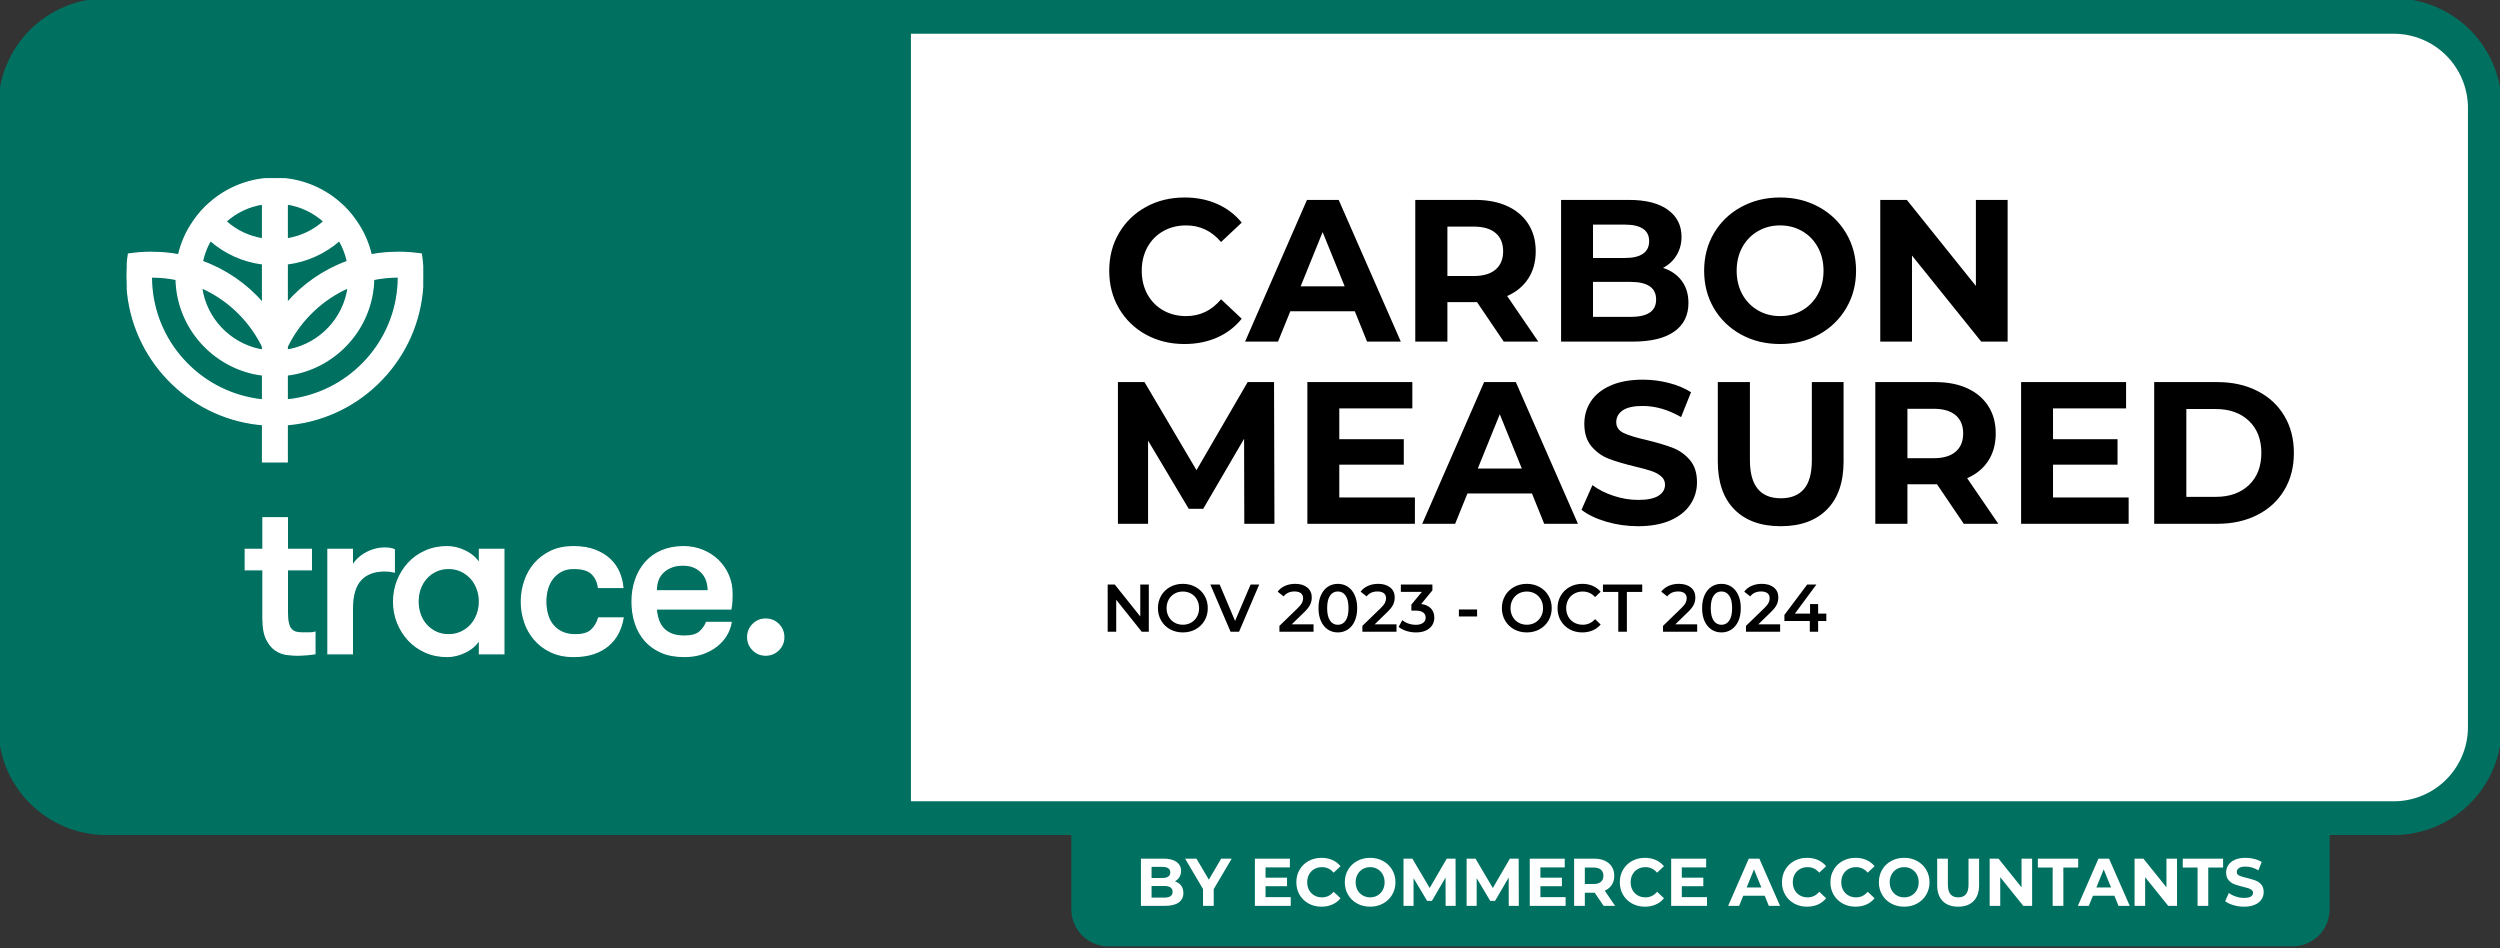
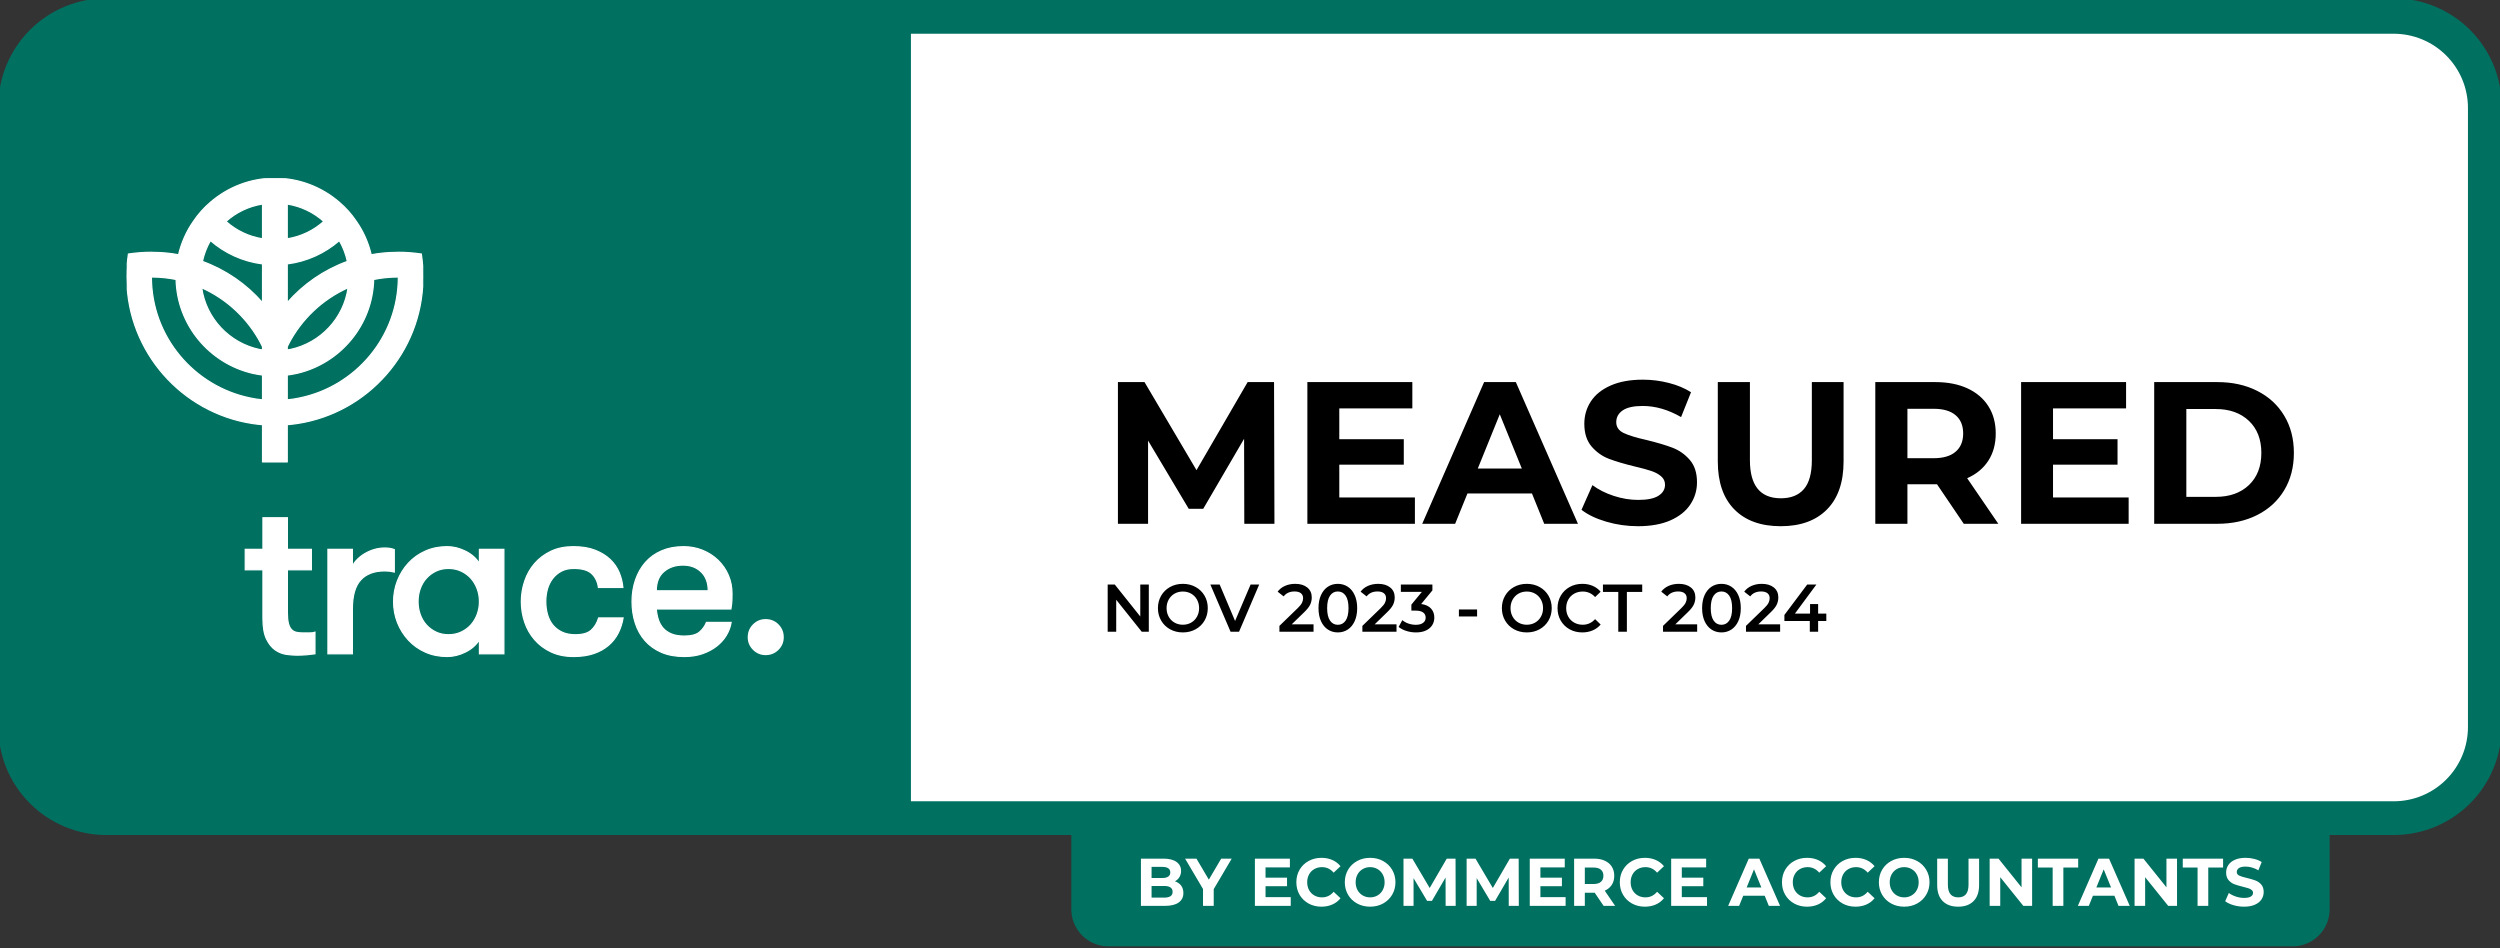
<svg xmlns="http://www.w3.org/2000/svg" width="1482" height="562">
  <rect width="100%" height="100%" fill="#333333" stroke="none" />
  <rect fill="white" fill-opacity="0" width="1482" height="562" />
  <rect fill="white" fill-opacity="0" width="1482" height="562" />
  <path fill="#007061" d="M-1 431L-1 63Q-1 61.429 -0.923 59.86Q-0.846 58.291 -0.692 56.727Q-0.538 55.163 -0.307 53.609Q-0.077 52.055 0.23 50.514Q0.536 48.973 0.918 47.449Q1.3 45.925 1.756 44.422Q2.212 42.918 2.741 41.439Q3.27 39.96 3.872 38.508Q4.473 37.057 5.145 35.636Q5.816 34.216 6.557 32.831Q7.298 31.445 8.105 30.097Q8.913 28.75 9.786 27.444Q10.659 26.137 11.595 24.875Q12.531 23.613 13.527 22.399Q14.524 21.184 15.579 20.02Q16.634 18.856 17.745 17.745Q18.856 16.634 20.02 15.579Q21.184 14.524 22.399 13.527Q23.613 12.531 24.875 11.595Q26.137 10.659 27.444 9.786Q28.75 8.913 30.097 8.105Q31.445 7.298 32.831 6.557Q34.216 5.816 35.636 5.145Q37.057 4.473 38.508 3.872Q39.96 3.27 41.439 2.741Q42.918 2.212 44.422 1.756Q45.925 1.3 47.449 0.918Q48.973 0.536 50.514 0.23Q52.055 -0.077 53.609 -0.307Q55.163 -0.538 56.727 -0.692Q58.291 -0.846 59.86 -0.923Q61.429 -1 63 -1L1419 -1Q1420.57 -1 1422.14 -0.923Q1423.71 -0.846 1425.27 -0.692Q1426.84 -0.538 1428.39 -0.307Q1429.94 -0.077 1431.49 0.23Q1433.03 0.536 1434.55 0.918Q1436.07 1.3 1437.58 1.756Q1439.08 2.212 1440.56 2.741Q1442.04 3.27 1443.49 3.872Q1444.94 4.473 1446.36 5.145Q1447.78 5.816 1449.17 6.557Q1450.55 7.298 1451.9 8.105Q1453.25 8.913 1454.56 9.786Q1455.86 10.659 1457.12 11.595Q1458.39 12.531 1459.6 13.527Q1460.82 14.524 1461.98 15.579Q1463.14 16.634 1464.25 17.745Q1465.37 18.856 1466.42 20.02Q1467.48 21.184 1468.47 22.399Q1469.47 23.613 1470.41 24.875Q1471.34 26.137 1472.21 27.444Q1473.09 28.75 1473.89 30.097Q1474.7 31.445 1475.44 32.831Q1476.18 34.216 1476.85 35.636Q1477.53 37.057 1478.13 38.508Q1478.73 39.96 1479.26 41.439Q1479.79 42.918 1480.24 44.422Q1480.7 45.925 1481.08 47.449Q1481.46 48.973 1481.77 50.514Q1482.08 52.055 1482.31 53.609Q1482.54 55.163 1482.69 56.727Q1482.85 58.291 1482.92 59.86Q1483 61.429 1483 63L1483 431Q1483 432.571 1482.92 434.14Q1482.85 435.71 1482.69 437.273Q1482.54 438.837 1482.31 440.391Q1482.08 441.945 1481.77 443.486Q1481.46 445.027 1481.08 446.551Q1480.7 448.075 1480.24 449.578Q1479.79 451.082 1479.26 452.561Q1478.73 454.04 1478.13 455.492Q1477.53 456.943 1476.86 458.363Q1476.18 459.784 1475.44 461.169Q1474.7 462.555 1473.89 463.903Q1473.09 465.25 1472.21 466.556Q1471.34 467.863 1470.41 469.125Q1469.47 470.387 1468.47 471.601Q1467.48 472.816 1466.42 473.98Q1465.37 475.144 1464.25 476.255Q1463.14 477.366 1461.98 478.421Q1460.82 479.476 1459.6 480.473Q1458.39 481.469 1457.12 482.405Q1455.86 483.341 1454.56 484.214Q1453.25 485.087 1451.9 485.895Q1450.55 486.702 1449.17 487.443Q1447.78 488.183 1446.36 488.855Q1444.94 489.527 1443.49 490.128Q1442.04 490.729 1440.56 491.259Q1439.08 491.788 1437.58 492.244Q1436.07 492.7 1434.55 493.082Q1433.03 493.464 1431.49 493.77Q1429.94 494.077 1428.39 494.307Q1426.84 494.538 1425.27 494.692Q1423.71 494.846 1422.14 494.923Q1420.57 495 1419 495L63 495Q61.429 495 59.86 494.923Q58.291 494.846 56.727 494.692Q55.163 494.538 53.609 494.307Q52.055 494.077 50.514 493.77Q48.973 493.464 47.449 493.082Q45.925 492.7 44.422 492.244Q42.918 491.788 41.439 491.259Q39.96 490.729 38.508 490.128Q37.057 489.527 35.636 488.855Q34.216 488.184 32.831 487.443Q31.445 486.702 30.097 485.895Q28.75 485.087 27.444 484.214Q26.137 483.341 24.875 482.405Q23.613 481.469 22.399 480.473Q21.184 479.476 20.02 478.421Q18.856 477.366 17.745 476.255Q16.634 475.144 15.579 473.98Q14.524 472.816 13.527 471.601Q12.531 470.387 11.595 469.125Q10.659 467.863 9.786 466.556Q8.913 465.25 8.105 463.903Q7.298 462.555 6.557 461.169Q5.816 459.784 5.145 458.363Q4.473 456.943 3.872 455.492Q3.27 454.04 2.741 452.561Q2.212 451.082 1.756 449.578Q1.3 448.075 0.918 446.551Q0.536 445.027 0.23 443.486Q-0.077 441.945 -0.307 440.391Q-0.538 438.837 -0.692 437.273Q-0.846 435.71 -0.923 434.14Q-1 432.571 -1 431Z" />
  <path fill="none" stroke="#007061" stroke-width="4" stroke-miterlimit="4" d="M3 427L3 67Q3 65.429 3.077 63.86Q3.154 62.291 3.308 60.727Q3.462 59.163 3.693 57.609Q3.923 56.055 4.23 54.514Q4.536 52.973 4.918 51.449Q5.3 49.925 5.756 48.422Q6.212 46.918 6.741 45.439Q7.27 43.96 7.872 42.508Q8.473 41.057 9.145 39.636Q9.816 38.216 10.557 36.831Q11.298 35.445 12.105 34.097Q12.913 32.75 13.786 31.444Q14.659 30.137 15.595 28.875Q16.531 27.613 17.527 26.399Q18.524 25.184 19.579 24.02Q20.634 22.856 21.745 21.745Q22.856 20.634 24.02 19.579Q25.184 18.524 26.399 17.527Q27.613 16.531 28.875 15.595Q30.137 14.659 31.444 13.786Q32.75 12.913 34.097 12.105Q35.445 11.298 36.831 10.557Q38.216 9.816 39.636 9.145Q41.057 8.473 42.508 7.872Q43.96 7.27 45.439 6.741Q46.918 6.212 48.422 5.756Q49.925 5.3 51.449 4.918Q52.973 4.536 54.514 4.23Q56.055 3.923 57.609 3.693Q59.163 3.462 60.727 3.308Q62.291 3.154 63.86 3.077Q65.429 3 67 3L1415 3Q1416.57 3 1418.14 3.077Q1419.71 3.154 1421.27 3.308Q1422.84 3.462 1424.39 3.693Q1425.94 3.923 1427.49 4.23Q1429.03 4.536 1430.55 4.918Q1432.07 5.3 1433.58 5.756Q1435.08 6.212 1436.56 6.741Q1438.04 7.27 1439.49 7.872Q1440.94 8.473 1442.36 9.145Q1443.78 9.816 1445.17 10.557Q1446.55 11.298 1447.9 12.105Q1449.25 12.913 1450.56 13.786Q1451.86 14.659 1453.12 15.595Q1454.39 16.531 1455.6 17.527Q1456.82 18.524 1457.98 19.579Q1459.14 20.634 1460.25 21.745Q1461.37 22.856 1462.42 24.02Q1463.48 25.184 1464.47 26.399Q1465.47 27.613 1466.41 28.875Q1467.34 30.137 1468.21 31.444Q1469.09 32.75 1469.89 34.097Q1470.7 35.445 1471.44 36.831Q1472.18 38.216 1472.86 39.636Q1473.53 41.057 1474.13 42.508Q1474.73 43.96 1475.26 45.439Q1475.79 46.918 1476.24 48.422Q1476.7 49.925 1477.08 51.449Q1477.46 52.973 1477.77 54.514Q1478.08 56.055 1478.31 57.609Q1478.54 59.163 1478.69 60.727Q1478.85 62.291 1478.92 63.86Q1479 65.429 1479 67L1479 427Q1479 428.571 1478.92 430.14Q1478.85 431.71 1478.69 433.273Q1478.54 434.837 1478.31 436.391Q1478.08 437.945 1477.77 439.486Q1477.46 441.027 1477.08 442.551Q1476.7 444.075 1476.24 445.578Q1475.79 447.082 1475.26 448.561Q1474.73 450.04 1474.13 451.492Q1473.53 452.943 1472.86 454.363Q1472.18 455.784 1471.44 457.169Q1470.7 458.555 1469.89 459.903Q1469.09 461.25 1468.21 462.556Q1467.34 463.863 1466.41 465.125Q1465.47 466.387 1464.47 467.601Q1463.48 468.816 1462.42 469.98Q1461.37 471.144 1460.25 472.255Q1459.14 473.366 1457.98 474.421Q1456.82 475.476 1455.6 476.473Q1454.39 477.469 1453.12 478.405Q1451.86 479.341 1450.56 480.214Q1449.25 481.087 1447.9 481.895Q1446.55 482.702 1445.17 483.443Q1443.78 484.184 1442.36 484.855Q1440.94 485.527 1439.49 486.128Q1438.04 486.729 1436.56 487.259Q1435.08 487.788 1433.58 488.244Q1432.07 488.7 1430.55 489.082Q1429.03 489.464 1427.49 489.77Q1425.94 490.077 1424.39 490.307Q1422.84 490.538 1421.27 490.692Q1419.71 490.846 1418.14 490.923Q1416.57 491 1415 491L67 491Q65.429 491 63.86 490.923Q62.291 490.846 60.727 490.692Q59.163 490.538 57.609 490.307Q56.055 490.077 54.514 489.77Q52.973 489.464 51.449 489.082Q49.925 488.7 48.422 488.244Q46.918 487.788 45.439 487.259Q43.96 486.729 42.508 486.128Q41.057 485.527 39.636 484.855Q38.216 484.184 36.831 483.443Q35.445 482.702 34.097 481.895Q32.75 481.087 31.444 480.214Q30.137 479.341 28.875 478.405Q27.613 477.469 26.399 476.473Q25.184 475.476 24.02 474.421Q22.856 473.366 21.745 472.255Q20.634 471.144 19.579 469.98Q18.524 468.816 17.527 467.601Q16.531 466.387 15.595 465.125Q14.659 463.863 13.786 462.556Q12.913 461.25 12.105 459.903Q11.298 458.555 10.557 457.169Q9.816 455.784 9.145 454.363Q8.473 452.943 7.872 451.492Q7.27 450.04 6.741 448.561Q6.212 447.082 5.756 445.578Q5.3 444.075 4.918 442.551Q4.536 441.027 4.23 439.486Q3.923 437.945 3.693 436.391Q3.462 434.837 3.308 433.273Q3.154 431.71 3.077 430.14Q3 428.571 3 427Z" />
  <clipPath id="cl_3">
    <rect x="75.11" y="105.639" width="175.799" height="168.474" />
  </clipPath>
  <g clip-path="url(#cl_3)">
    <path fill="white" transform="matrix(0.732 0 0 0.732 75.11 105.639)" d="M238.6 61.4C232.5 60.5 226.3 60 220 60C219.3 60 218.7 60 218 60.1C211.2 60.1 204.5 60.8 198 62C195.7 52.2 191.6 43 186 35C182.1 29.2 177.5 24 172.2 19.5C158.2 7.4 139.9 0 120 0C100.1 0 81.8 7.4 67.8 19.5C62.5 24 57.9 29.2 54 35C48.4 43 44.3 52.2 42 62C35.5 60.8 28.8 60.1 22 60.1C21.3 60 20.7 60 20 60C13.7 60 7.5 60.5 1.4 61.4C0.5 67.5 0 73.7 0 80C0 80.7 0 81.3 0.1 82C1 140.9 44.7 189.8 101.5 198.6C104.3 199 107.2 199.4 110 199.6L110 230L130 230L130 199.6C132.8 199.4 135.7 199 138.5 198.6C195.3 189.8 239 140.9 239.9 82C240 81.3 240 80.7 240 80C240 73.7 239.5 67.5 238.6 61.4ZM110 20.9L110 49.1C98.7 47.3 88.5 42.3 80.4 35C88.5 27.7 98.7 22.7 110 20.9ZM67.8 50.5C79.4 60.6 94 67.4 110 69.4L110 100.8C97 85.9 80.3 74.3 61.3 67.4C62.6 61.4 64.8 55.7 67.8 50.5ZM110 179.5C106.6 179.2 103.3 178.7 100.1 178C54.5 168.7 20 128.3 20 80C26.9 80 33.6 80.7 40 82C40.9 119 67.1 149.9 102 158C104.6 158.6 107.3 159 110 159.4L110 179.5ZM107.4 138.7C83.1 133.5 64.2 113.5 60.7 88.7C81.5 98 98.6 114.2 109 134.4C109.4 135.1 109.7 135.8 110 136.5L110 139.1C109.1 139 108.2 138.9 107.4 138.7L107.4 138.7ZM130 20.9C141.3 22.7 151.5 27.7 159.6 35C151.5 42.3 141.3 47.3 130 49.1L130 20.9L130 20.9ZM130 69.4C146 67.4 160.6 60.6 172.2 50.5C175.2 55.7 177.4 61.4 178.7 67.4C159.7 74.3 143 85.9 130 100.8L130 69.4ZM130 136.5C130.3 135.8 130.6 135.1 131 134.4C141.4 114.2 158.5 98 179.3 88.7C175.8 113.5 156.9 133.5 132.6 138.7C131.8 138.9 130.9 139 130 139.1L130 136.5L130 136.5ZM139.9 178C136.7 178.7 133.4 179.2 130 179.5L130 159.4C132.7 159 135.4 158.6 138 158C172.9 149.9 199.1 119 200 82C206.4 80.7 213.1 80 220 80C220 128.3 185.5 168.7 139.9 178Z" />
    <path fill="none" stroke="white" stroke-width="1" stroke-miterlimit="4" transform="matrix(0.732 0 0 0.732 75.11 105.639)" d="M238.6 61.4C232.5 60.5 226.3 60 220 60C219.3 60 218.7 60 218 60.1C211.2 60.1 204.5 60.8 198 62C195.7 52.2 191.6 43 186 35C182.1 29.2 177.5 24 172.2 19.5C158.2 7.4 139.9 0 120 0C100.1 0 81.8 7.4 67.8 19.5C62.5 24 57.9 29.2 54 35C48.4 43 44.3 52.2 42 62C35.5 60.8 28.8 60.1 22 60.1C21.3 60 20.7 60 20 60C13.7 60 7.5 60.5 1.4 61.4C0.5 67.5 0 73.7 0 80C0 80.7 0 81.3 0.1 82C1 140.9 44.7 189.8 101.5 198.6C104.3 199 107.2 199.4 110 199.6L110 230L130 230L130 199.6C132.8 199.4 135.7 199 138.5 198.6C195.3 189.8 239 140.9 239.9 82C240 81.3 240 80.7 240 80C240 73.7 239.5 67.5 238.6 61.4ZM110 20.9L110 49.1C98.7 47.3 88.5 42.3 80.4 35C88.5 27.7 98.7 22.7 110 20.9ZM67.8 50.5C79.4 60.6 94 67.4 110 69.4L110 100.8C97 85.9 80.3 74.3 61.3 67.4C62.6 61.4 64.8 55.7 67.8 50.5ZM110 179.5C106.6 179.2 103.3 178.7 100.1 178C54.5 168.7 20 128.3 20 80C26.9 80 33.6 80.7 40 82C40.9 119 67.1 149.9 102 158C104.6 158.6 107.3 159 110 159.4L110 179.5ZM107.4 138.7C83.1 133.5 64.2 113.5 60.7 88.7C81.5 98 98.6 114.2 109 134.4C109.4 135.1 109.7 135.8 110 136.5L110 139.1C109.1 139 108.2 138.9 107.4 138.7L107.4 138.7ZM130 20.9C141.3 22.7 151.5 27.7 159.6 35C151.5 42.3 141.3 47.3 130 49.1L130 20.9L130 20.9ZM130 69.4C146 67.4 160.6 60.6 172.2 50.5C175.2 55.7 177.4 61.4 178.7 67.4C159.7 74.3 143 85.9 130 100.8L130 69.4ZM130 136.5C130.3 135.8 130.6 135.1 131 134.4C141.4 114.2 158.5 98 179.3 88.7C175.8 113.5 156.9 133.5 132.6 138.7C131.8 138.9 130.9 139 130 139.1L130 136.5L130 136.5ZM139.9 178C136.7 178.7 133.4 179.2 130 179.5L130 159.4C132.7 159 135.4 158.6 138 158C172.9 149.9 199.1 119 200 82C206.4 80.7 213.1 80 220 80C220 128.3 185.5 168.7 139.9 178Z" />
  </g>
  <path fill="white" transform="matrix(0.732 0 0 0.732 75.11 105.639)" d="M152.445 385.157C150.871 385.397 148.753 385.639 146.093 385.882C143.43 386.123 140.648 386.245 137.744 386.245C135.322 386.245 132.54 386.033 129.396 385.61C126.248 385.185 123.253 384.008 120.412 382.071C117.567 380.137 115.177 377.172 113.243 373.179C111.306 369.187 110.339 363.623 110.339 356.483L110.339 317.103L96.001 317.103L96.001 300.588L110.339 300.588L110.339 275L130.122 275L130.122 300.588L149.541 300.588L149.541 317.103L130.122 317.103L130.122 351.824C130.122 355.443 130.394 358.335 130.938 360.504C131.483 362.676 132.299 364.332 133.388 365.478C134.477 366.623 135.776 367.375 137.291 367.737C138.802 368.1 140.526 368.279 142.463 368.279L147.908 368.279C149.964 368.279 151.475 368.098 152.445 367.735L152.445 385.157L152.445 385.157Z" fill-rule="evenodd" />
  <path fill="none" stroke="white" stroke-width="1" stroke-miterlimit="4" transform="matrix(0.732 0 0 0.732 75.11 105.639)" d="M152.445 385.157C150.871 385.397 148.753 385.639 146.093 385.882C143.43 386.123 140.648 386.245 137.744 386.245C135.322 386.245 132.54 386.033 129.396 385.61C126.248 385.185 123.253 384.008 120.412 382.071C117.567 380.137 115.177 377.172 113.243 373.179C111.306 369.187 110.339 363.623 110.339 356.483L110.339 317.103L96.001 317.103L96.001 300.588L110.339 300.588L110.339 275L130.122 275L130.122 300.588L149.541 300.588L149.541 317.103L130.122 317.103L130.122 351.824C130.122 355.443 130.394 358.335 130.938 360.504C131.483 362.676 132.299 364.332 133.388 365.478C134.477 366.623 135.776 367.375 137.291 367.737C138.802 368.1 140.526 368.279 142.463 368.279L147.908 368.279C149.964 368.279 151.475 368.098 152.445 367.735L152.445 385.157L152.445 385.157Z" fill-rule="evenodd" />
  <path fill="white" transform="matrix(0.732 0 0 0.732 75.11 105.639)" d="M216.693 318.917C215.119 318.554 213.818 318.313 212.791 318.192C211.762 318.072 210.46 318.01 208.888 318.01C200.418 318.01 193.943 320.46 189.469 325.36C184.991 330.26 182.754 338.034 182.754 348.68L182.754 385.157L162.971 385.157L162.971 300.588L182.754 300.588L182.754 314.199C183.72 312.265 185.082 310.419 186.837 308.663C188.59 306.911 190.648 305.338 193.008 303.945C195.367 302.556 197.908 301.467 200.631 300.678C203.353 299.894 206.104 299.499 208.888 299.499C212.033 299.499 214.634 299.924 216.693 300.77L216.693 318.917L216.693 318.917Z" fill-rule="evenodd" />
  <path fill="none" stroke="white" stroke-width="1" stroke-miterlimit="4" transform="matrix(0.732 0 0 0.732 75.11 105.639)" d="M216.693 318.917C215.119 318.554 213.818 318.313 212.791 318.192C211.762 318.072 210.46 318.01 208.888 318.01C200.418 318.01 193.943 320.46 189.469 325.36C184.991 330.26 182.754 338.034 182.754 348.68L182.754 385.157L162.971 385.157L162.971 300.588L182.754 300.588L182.754 314.199C183.72 312.265 185.082 310.419 186.837 308.663C188.59 306.911 190.648 305.338 193.008 303.945C195.367 302.556 197.908 301.467 200.631 300.678C203.353 299.894 206.104 299.499 208.888 299.499C212.033 299.499 214.634 299.924 216.693 300.77L216.693 318.917L216.693 318.917Z" fill-rule="evenodd" />
  <path fill="white" transform="matrix(0.732 0 0 0.732 75.11 105.639)" d="M260.613 369.731C264.362 369.731 267.782 369.005 270.867 367.553C273.952 366.101 276.584 364.167 278.762 361.746C280.94 359.327 282.633 356.483 283.844 353.216C285.051 349.95 285.659 346.502 285.659 342.872C285.659 339.242 285.051 335.795 283.844 332.528C282.633 329.261 280.94 326.42 278.762 323.998C276.584 321.58 273.952 319.643 270.867 318.192C267.782 316.739 264.362 316.013 260.613 316.013C256.861 316.013 253.472 316.739 250.449 318.192C247.423 319.643 244.823 321.58 242.645 323.998C240.467 326.42 238.802 329.261 237.654 332.528C236.503 335.795 235.93 339.242 235.93 342.872C235.93 346.502 236.503 349.95 237.654 353.216C238.802 356.483 240.467 359.327 242.645 361.746C244.823 364.167 247.423 366.101 250.449 367.553C253.472 369.005 256.861 369.731 260.613 369.731ZM305.441 300.589L305.441 385.156L285.658 385.156L285.658 373.724C282.995 377.96 279.215 381.286 274.315 383.705C269.415 386.123 264.484 387.335 259.523 387.335C253.109 387.335 247.241 386.155 241.919 383.796C236.593 381.436 232.027 378.201 228.216 374.086C224.405 369.975 221.438 365.257 219.323 359.932C217.204 354.609 216.147 348.924 216.147 342.872C216.147 336.946 217.204 331.289 219.323 325.905C221.438 320.522 224.405 315.773 228.216 311.658C232.027 307.547 236.593 304.308 241.919 301.95C247.241 299.59 253.109 298.41 259.523 298.41C264.484 298.41 269.415 299.621 274.315 302.04C279.215 304.462 282.995 307.788 285.658 312.021L285.658 300.589L305.441 300.589L305.441 300.589Z" fill-rule="evenodd" />
  <path fill="none" stroke="white" stroke-width="1" stroke-miterlimit="4" transform="matrix(0.732 0 0 0.732 75.11 105.639)" d="M260.613 369.731C264.362 369.731 267.782 369.005 270.867 367.553C273.952 366.101 276.584 364.167 278.762 361.746C280.94 359.327 282.633 356.483 283.844 353.216C285.051 349.95 285.659 346.502 285.659 342.872C285.659 339.242 285.051 335.795 283.844 332.528C282.633 329.261 280.94 326.42 278.762 323.998C276.584 321.58 273.952 319.643 270.867 318.192C267.782 316.739 264.362 316.013 260.613 316.013C256.861 316.013 253.472 316.739 250.449 318.192C247.423 319.643 244.823 321.58 242.645 323.998C240.467 326.42 238.802 329.261 237.654 332.528C236.503 335.795 235.93 339.242 235.93 342.872C235.93 346.502 236.503 349.95 237.654 353.216C238.802 356.483 240.467 359.327 242.645 361.746C244.823 364.167 247.423 366.101 250.449 367.553C253.472 369.005 256.861 369.731 260.613 369.731ZM305.441 300.589L305.441 385.156L285.658 385.156L285.658 373.724C282.995 377.96 279.215 381.286 274.315 383.705C269.415 386.123 264.484 387.335 259.523 387.335C253.109 387.335 247.241 386.155 241.919 383.796C236.593 381.436 232.027 378.201 228.216 374.086C224.405 369.975 221.438 365.257 219.323 359.932C217.204 354.609 216.147 348.924 216.147 342.872C216.147 336.946 217.204 331.289 219.323 325.905C221.438 320.522 224.405 315.773 228.216 311.658C232.027 307.547 236.593 304.308 241.919 301.95C247.241 299.59 253.109 298.41 259.523 298.41C264.484 298.41 269.415 299.621 274.315 302.04C279.215 304.462 282.995 307.788 285.658 312.021L285.658 300.589L305.441 300.589L305.441 300.589Z" fill-rule="evenodd" />
  <path fill="white" transform="matrix(0.732 0 0 0.732 75.11 105.639)" d="M382.03 331.44C381.423 326.843 379.64 323.123 376.676 320.279C373.71 317.438 368.842 316.014 362.066 316.014C358.192 316.014 354.867 316.74 352.084 318.192C349.3 319.643 346.94 321.612 345.006 324.09C343.069 326.571 341.648 329.415 340.741 332.619C339.833 335.827 339.38 339.243 339.38 342.873C339.38 346.502 339.833 349.95 340.741 353.217C341.648 356.484 343.069 359.327 345.006 361.746C346.94 364.168 349.422 366.102 352.447 367.554C355.471 369.006 359.1 369.731 363.337 369.731C369.144 369.731 373.409 368.524 376.132 366.102C378.855 363.683 380.879 360.357 382.212 356.12L401.995 356.12C401.269 360.475 399.936 364.559 398.002 368.37C396.065 372.181 393.434 375.511 390.106 378.352C386.778 381.196 382.785 383.404 378.129 384.976C373.469 386.547 368.055 387.335 361.885 387.335C354.988 387.335 348.908 386.093 343.645 383.614C338.382 381.136 333.963 377.838 330.396 373.724C326.826 369.613 324.134 364.894 322.319 359.569C320.504 354.246 319.597 348.68 319.597 342.873C319.597 337.188 320.504 331.653 322.319 326.267C324.134 320.886 326.826 316.136 330.396 312.022C333.963 307.91 338.35 304.612 343.554 302.131C348.755 299.653 354.807 298.411 361.703 298.411C368.6 298.411 374.498 299.381 379.399 301.314C384.299 303.251 388.351 305.761 391.559 308.846C394.764 311.931 397.185 315.442 398.818 319.372C400.452 323.305 401.449 327.328 401.812 331.44L382.03 331.44L382.03 331.44Z" fill-rule="evenodd" />
  <path fill="none" stroke="white" stroke-width="1" stroke-miterlimit="4" transform="matrix(0.732 0 0 0.732 75.11 105.639)" d="M382.03 331.44C381.423 326.843 379.64 323.123 376.676 320.279C373.71 317.438 368.842 316.014 362.066 316.014C358.192 316.014 354.867 316.74 352.084 318.192C349.3 319.643 346.94 321.612 345.006 324.09C343.069 326.571 341.648 329.415 340.741 332.619C339.833 335.827 339.38 339.243 339.38 342.873C339.38 346.502 339.833 349.95 340.741 353.217C341.648 356.484 343.069 359.327 345.006 361.746C346.94 364.168 349.422 366.102 352.447 367.554C355.471 369.006 359.1 369.731 363.337 369.731C369.144 369.731 373.409 368.524 376.132 366.102C378.855 363.683 380.879 360.357 382.212 356.12L401.995 356.12C401.269 360.475 399.936 364.559 398.002 368.37C396.065 372.181 393.434 375.511 390.106 378.352C386.778 381.196 382.785 383.404 378.129 384.976C373.469 386.547 368.055 387.335 361.885 387.335C354.988 387.335 348.908 386.093 343.645 383.614C338.382 381.136 333.963 377.838 330.396 373.724C326.826 369.613 324.134 364.894 322.319 359.569C320.504 354.246 319.597 348.68 319.597 342.873C319.597 337.188 320.504 331.653 322.319 326.267C324.134 320.886 326.826 316.136 330.396 312.022C333.963 307.91 338.35 304.612 343.554 302.131C348.755 299.653 354.807 298.411 361.703 298.411C368.6 298.411 374.498 299.381 379.399 301.314C384.299 303.251 388.351 305.761 391.559 308.846C394.764 311.931 397.185 315.442 398.818 319.372C400.452 323.305 401.449 327.328 401.812 331.44L382.03 331.44L382.03 331.44Z" fill-rule="evenodd" />
  <path fill="white" transform="matrix(0.732 0 0 0.732 75.11 105.639)" d="M450.455 313.292C444.285 313.292 439.141 315.047 435.029 318.555C430.913 322.065 428.857 327.266 428.857 334.162L470.964 334.162C470.964 327.628 469.059 322.518 465.247 318.827C461.435 315.137 456.504 313.292 450.455 313.292ZM428.857 348.862C429.098 351.887 429.643 354.731 430.491 357.391C431.335 360.054 432.637 362.382 434.393 364.378C436.146 366.374 438.414 367.948 441.199 369.096C443.98 370.248 447.429 370.82 451.544 370.82C457.229 370.82 461.344 369.731 463.885 367.554C466.427 365.375 468.301 362.775 469.511 359.75L489.476 359.75C488.869 363.38 487.571 366.859 485.574 370.185C483.578 373.514 480.946 376.446 477.679 378.986C474.412 381.527 470.6 383.554 466.245 385.066C461.889 386.578 456.988 387.335 451.544 387.335C444.404 387.335 438.205 386.183 432.941 383.887C427.677 381.59 423.291 378.442 419.782 374.449C416.272 370.457 413.641 365.739 411.888 360.294C410.132 354.85 409.256 349.043 409.256 342.873C409.256 336.584 410.192 330.714 412.069 325.27C413.943 319.825 416.635 315.106 420.145 311.114C423.654 307.122 428.01 304.008 433.213 301.768C438.414 299.531 444.343 298.411 450.999 298.411C456.444 298.411 461.554 299.381 466.335 301.314C471.114 303.251 475.289 305.942 478.859 309.39C482.426 312.838 485.211 316.862 487.208 321.459C489.203 326.057 490.202 331.077 490.202 336.521C490.202 337.972 490.171 339.697 490.111 341.693C490.049 343.689 489.777 346.08 489.295 348.862L428.857 348.862L428.857 348.862Z" fill-rule="evenodd" />
  <path fill="none" stroke="white" stroke-width="1" stroke-miterlimit="4" transform="matrix(0.732 0 0 0.732 75.11 105.639)" d="M450.455 313.292C444.285 313.292 439.141 315.047 435.029 318.555C430.913 322.065 428.857 327.266 428.857 334.162L470.964 334.162C470.964 327.628 469.059 322.518 465.247 318.827C461.435 315.137 456.504 313.292 450.455 313.292ZM428.857 348.862C429.098 351.887 429.643 354.731 430.491 357.391C431.335 360.054 432.637 362.382 434.393 364.378C436.146 366.374 438.414 367.948 441.199 369.096C443.98 370.248 447.429 370.82 451.544 370.82C457.229 370.82 461.344 369.731 463.885 367.554C466.427 365.375 468.301 362.775 469.511 359.75L489.476 359.75C488.869 363.38 487.571 366.859 485.574 370.185C483.578 373.514 480.946 376.446 477.679 378.986C474.412 381.527 470.6 383.554 466.245 385.066C461.889 386.578 456.988 387.335 451.544 387.335C444.404 387.335 438.205 386.183 432.941 383.887C427.677 381.59 423.291 378.442 419.782 374.449C416.272 370.457 413.641 365.739 411.888 360.294C410.132 354.85 409.256 349.043 409.256 342.873C409.256 336.584 410.192 330.714 412.069 325.27C413.943 319.825 416.635 315.106 420.145 311.114C423.654 307.122 428.01 304.008 433.213 301.768C438.414 299.531 444.343 298.411 450.999 298.411C456.444 298.411 461.554 299.381 466.335 301.314C471.114 303.251 475.289 305.942 478.859 309.39C482.426 312.838 485.211 316.862 487.208 321.459C489.203 326.057 490.202 331.077 490.202 336.521C490.202 337.972 490.171 339.697 490.111 341.693C490.049 343.689 489.777 346.08 489.295 348.862L428.857 348.862L428.857 348.862Z" fill-rule="evenodd" />
  <path fill="white" transform="matrix(0.732 0 0 0.732 75.11 105.639)" d="M502.905 371.727C502.905 367.615 504.325 364.136 507.169 361.292C510.01 358.45 513.431 357.027 517.423 357.027C521.536 357.027 525.015 358.45 527.86 361.292C530.701 364.136 532.124 367.615 532.124 371.727C532.124 375.719 530.701 379.139 527.86 381.98C525.015 384.824 521.536 386.245 517.423 386.245C513.431 386.245 510.01 384.824 507.169 381.98C504.325 379.139 502.905 375.719 502.905 371.727L502.905 371.727Z" fill-rule="evenodd" />
-   <path fill="none" stroke="white" stroke-width="1" stroke-miterlimit="4" transform="matrix(0.732 0 0 0.732 75.11 105.639)" d="M502.905 371.727C502.905 367.615 504.325 364.136 507.169 361.292C510.01 358.45 513.431 357.027 517.423 357.027C521.536 357.027 525.015 358.45 527.86 361.292C530.701 364.136 532.124 367.615 532.124 371.727C532.124 375.719 530.701 379.139 527.86 381.98C525.015 384.824 521.536 386.245 517.423 386.245C513.431 386.245 510.01 384.824 507.169 381.98C504.325 379.139 502.905 375.719 502.905 371.727L502.905 371.727Z" fill-rule="evenodd" />
  <path fill="white" d="M540 20L1419 20Q1420.08 20 1421.16 20.053Q1422.24 20.106 1423.31 20.212Q1424.39 20.318 1425.46 20.476Q1426.52 20.635 1427.58 20.845Q1428.64 21.056 1429.69 21.319Q1430.74 21.581 1431.77 21.895Q1432.81 22.208 1433.82 22.572Q1434.84 22.936 1435.84 23.349Q1436.84 23.763 1437.81 24.224Q1438.79 24.686 1439.74 25.195Q1440.69 25.705 1441.62 26.26Q1442.55 26.815 1443.44 27.415Q1444.34 28.015 1445.21 28.659Q1446.08 29.302 1446.91 29.988Q1447.75 30.673 1448.55 31.398Q1449.35 32.123 1450.11 32.887Q1450.88 33.651 1451.6 34.451Q1452.33 35.252 1453.01 36.087Q1453.7 36.922 1454.34 37.789Q1454.98 38.657 1455.58 39.555Q1456.18 40.453 1456.74 41.38Q1457.3 42.306 1457.8 43.258Q1458.31 44.211 1458.78 45.188Q1459.24 46.164 1459.65 47.162Q1460.06 48.16 1460.43 49.177Q1460.79 50.194 1461.11 51.227Q1461.42 52.261 1461.68 53.309Q1461.94 54.357 1462.15 55.416Q1462.37 56.475 1462.52 57.544Q1462.68 58.612 1462.79 59.687Q1462.89 60.762 1462.95 61.841Q1463 62.92 1463 64L1463 431Q1463 432.08 1462.95 433.159Q1462.89 434.238 1462.79 435.313Q1462.68 436.388 1462.52 437.456Q1462.37 438.525 1462.15 439.584Q1461.94 440.643 1461.68 441.691Q1461.42 442.739 1461.11 443.772Q1460.79 444.806 1460.43 445.823Q1460.06 446.84 1459.65 447.838Q1459.24 448.836 1458.78 449.812Q1458.31 450.789 1457.8 451.741Q1457.3 452.694 1456.74 453.62Q1456.18 454.547 1455.58 455.445Q1454.98 456.343 1454.34 457.211Q1453.7 458.078 1453.01 458.913Q1452.33 459.748 1451.6 460.549Q1450.88 461.349 1450.11 462.113Q1449.35 462.876 1448.55 463.602Q1447.75 464.327 1446.91 465.012Q1446.08 465.698 1445.21 466.341Q1444.34 466.985 1443.44 467.585Q1442.55 468.185 1441.62 468.74Q1440.69 469.295 1439.74 469.804Q1438.79 470.314 1437.81 470.775Q1436.84 471.237 1435.84 471.651Q1434.84 472.064 1433.82 472.428Q1432.81 472.792 1431.77 473.105Q1430.74 473.419 1429.69 473.681Q1428.64 473.944 1427.58 474.155Q1426.52 474.365 1425.46 474.524Q1424.39 474.682 1423.31 474.788Q1422.24 474.894 1421.16 474.947Q1420.08 475 1419 475L540 475L540 20Z" />
-   <path d="M702.109 203.936Q689.511 203.936 679.345 198.369Q669.179 192.773 663.349 182.871Q657.548 172.969 657.548 160.488Q657.548 148.008 663.349 138.135Q669.179 128.232 679.345 122.666Q689.511 117.07 702.226 117.07Q712.919 117.07 721.562 120.908Q730.204 124.746 736.093 131.953L723.847 143.467Q715.497 133.623 703.163 133.623Q695.517 133.623 689.511 137.051Q683.535 140.449 680.165 146.572Q676.826 152.695 676.826 160.488Q676.826 168.311 680.165 174.434Q683.535 180.527 689.511 183.955Q695.517 187.383 703.163 187.383Q715.497 187.383 723.847 177.422L736.093 188.936Q730.204 196.26 721.503 200.098Q712.802 203.936 702.109 203.936ZM803.129 184.512L764.897 184.512L757.602 202.5L738.09 202.5L774.77 118.506L793.578 118.506L830.405 202.5L810.395 202.5L803.129 184.512ZM797.123 169.746L784.057 137.578L771.02 169.746L797.123 169.746ZM891.419 202.5L875.569 179.092L874.603 179.092L858.021 179.092L858.021 202.5L838.978 202.5L838.978 118.506L874.603 118.506Q885.56 118.506 893.616 122.227Q901.673 125.947 906.009 132.803Q910.374 139.629 910.374 148.975Q910.374 158.35 905.95 165.146Q901.556 171.914 893.44 175.488L911.897 202.5L891.419 202.5ZM891.067 148.975Q891.067 141.914 886.585 138.135Q882.132 134.326 873.548 134.326L858.021 134.326L858.021 163.623L873.548 163.623Q882.132 163.623 886.585 159.785Q891.067 155.947 891.067 148.975ZM985.848 158.818Q992.909 161.104 996.893 166.436Q1000.91 171.768 1000.91 179.59Q1000.91 190.605 992.499 196.553Q984.091 202.5 967.977 202.5L925.409 202.5L925.409 118.506L965.634 118.506Q980.692 118.506 988.749 124.395Q996.805 130.254 996.805 140.332Q996.805 146.455 993.905 151.26Q991.034 156.064 985.848 158.818ZM944.335 133.154L944.335 152.93L963.29 152.93Q970.35 152.93 973.983 150.41Q977.616 147.891 977.616 142.969Q977.616 138.047 973.983 135.615Q970.35 133.154 963.29 133.154L944.335 133.154ZM966.571 187.852Q974.1 187.852 977.909 185.332Q981.747 182.812 981.747 177.539Q981.747 167.109 966.571 167.109L944.335 167.109L944.335 187.852L966.571 187.852ZM1055.24 203.936Q1042.41 203.936 1032.13 198.311Q1021.84 192.656 1016.01 182.754Q1010.21 172.852 1010.21 160.488Q1010.21 148.154 1016.01 138.252Q1021.84 128.35 1032.13 122.725Q1042.41 117.07 1055.24 117.07Q1068.04 117.07 1078.27 122.725Q1088.52 128.35 1094.38 138.252Q1100.27 148.154 1100.27 160.488Q1100.27 172.852 1094.38 182.754Q1088.52 192.656 1078.27 198.311Q1068.04 203.936 1055.24 203.936ZM1055.24 187.383Q1062.54 187.383 1068.4 183.955Q1074.28 180.527 1077.62 174.434Q1080.99 168.311 1080.99 160.488Q1080.99 152.695 1077.62 146.572Q1074.28 140.449 1068.4 137.051Q1062.54 133.623 1055.24 133.623Q1047.95 133.623 1042.06 137.051Q1036.2 140.449 1032.83 146.572Q1029.49 152.695 1029.49 160.488Q1029.49 168.311 1032.83 174.434Q1036.2 180.527 1042.06 183.955Q1047.95 187.383 1055.24 187.383ZM1190.12 118.506L1190.12 202.5L1174.47 202.5L1133.43 151.494L1133.43 202.5L1114.62 202.5L1114.62 118.506L1130.38 118.506L1171.31 169.512L1171.31 118.506L1190.12 118.506Z" />
  <path d="M737.617 310.5L737.499 260.109L713.271 301.623L704.687 301.623L680.576 261.193L680.576 310.5L662.704 310.5L662.704 226.506L678.466 226.506L709.286 278.713L739.609 226.506L755.253 226.506L755.488 310.5L737.617 310.5ZM838.757 294.914L838.757 310.5L775.007 310.5L775.007 226.506L837.233 226.506L837.233 242.092L793.932 242.092L793.932 260.344L832.165 260.344L832.165 275.461L793.932 275.461L793.932 294.914L838.757 294.914ZM908.14 292.512L869.908 292.512L862.613 310.5L843.101 310.5L879.781 226.506L898.59 226.506L935.416 310.5L915.406 310.5L908.14 292.512ZM902.135 277.746L889.068 245.578L876.031 277.746L902.135 277.746ZM971.03 311.936Q961.274 311.936 952.163 309.24Q943.051 306.545 937.514 302.209L943.989 287.59Q949.292 291.545 956.586 293.947Q963.881 296.35 971.147 296.35Q979.262 296.35 983.129 293.889Q987.026 291.428 987.026 287.326Q987.026 284.338 984.741 282.375Q982.456 280.383 978.852 279.182Q975.278 277.98 969.155 276.545Q959.75 274.26 953.745 271.975Q947.768 269.689 943.461 264.65Q939.184 259.611 939.184 251.232Q939.184 243.908 943.051 237.961Q946.948 232.014 954.741 228.557Q962.563 225.07 973.872 225.07Q981.752 225.07 989.252 227.004Q996.782 228.908 1002.44 232.512L996.547 247.248Q985.151 240.656 973.754 240.656Q965.756 240.656 961.918 243.293Q958.11 245.93 958.11 250.266Q958.11 254.572 962.504 256.682Q966.928 258.791 975.981 260.812Q985.385 263.098 991.391 265.383Q997.397 267.668 1001.67 272.59Q1005.98 277.512 1005.98 285.891Q1005.98 293.098 1002.03 299.045Q998.1 304.992 990.219 308.479Q982.338 311.936 971.03 311.936ZM1055.61 311.936Q1037.94 311.936 1028.12 301.975Q1018.31 292.014 1018.31 273.527L1018.31 226.506L1037.35 226.506L1037.35 272.824Q1037.35 295.383 1055.72 295.383Q1064.66 295.383 1069.35 289.934Q1074.06 284.455 1074.06 272.824L1074.06 226.506L1092.87 226.506L1092.87 273.527Q1092.87 292.014 1083.06 301.975Q1073.24 311.936 1055.61 311.936ZM1164.12 310.5L1148.27 287.092L1147.3 287.092L1130.72 287.092L1130.72 310.5L1111.68 310.5L1111.68 226.506L1147.3 226.506Q1158.26 226.506 1166.32 230.227Q1174.37 233.947 1178.71 240.803Q1183.07 247.629 1183.07 256.975Q1183.07 266.35 1178.65 273.146Q1174.26 279.914 1166.14 283.488L1184.6 310.5L1164.12 310.5ZM1163.77 256.975Q1163.77 249.914 1159.28 246.135Q1154.83 242.326 1146.25 242.326L1130.72 242.326L1130.72 271.623L1146.25 271.623Q1154.83 271.623 1159.28 267.785Q1163.77 263.947 1163.77 256.975ZM1261.86 294.914L1261.86 310.5L1198.11 310.5L1198.11 226.506L1260.34 226.506L1260.34 242.092L1217.03 242.092L1217.03 260.344L1255.27 260.344L1255.27 275.461L1217.03 275.461L1217.03 294.914L1261.86 294.914ZM1277.01 226.506L1314.43 226.506Q1327.82 226.506 1338.1 231.721Q1348.41 236.936 1354.09 246.428Q1359.81 255.891 1359.81 268.488Q1359.81 281.086 1354.09 290.578Q1348.41 300.07 1338.1 305.285Q1327.82 310.5 1314.43 310.5L1277.01 310.5L1277.01 226.506ZM1313.49 294.533Q1325.82 294.533 1333.18 287.531Q1340.53 280.5 1340.53 268.488Q1340.53 256.506 1333.18 249.504Q1325.82 242.473 1313.49 242.473L1296.06 242.473L1296.06 294.533L1313.49 294.533Z" />
  <path d="M681.015 346.502L681.015 374.5L676.826 374.5L661.689 355.535L661.689 374.5L656.63 374.5L656.63 346.502L660.829 346.502L675.956 365.457L675.956 346.502L681.015 346.502ZM701.194 374.9Q696.995 374.9 693.626 373.045Q690.257 371.18 688.333 367.879Q686.419 364.578 686.419 360.496Q686.419 356.424 688.333 353.123Q690.257 349.822 693.626 347.967Q696.995 346.102 701.194 346.102Q705.384 346.102 708.753 347.967Q712.132 349.822 714.046 353.104Q715.97 356.385 715.97 360.496Q715.97 364.617 714.046 367.898Q712.132 371.18 708.753 373.045Q705.384 374.9 701.194 374.9ZM701.194 370.34Q703.938 370.34 706.126 369.08Q708.323 367.82 709.573 365.564Q710.833 363.299 710.833 360.496Q710.833 357.703 709.573 355.447Q708.323 353.182 706.126 351.922Q703.938 350.662 701.194 350.662Q698.45 350.662 696.253 351.922Q694.056 353.182 692.796 355.447Q691.546 357.703 691.546 360.496Q691.546 363.299 692.796 365.564Q694.056 367.82 696.253 369.08Q698.45 370.34 701.194 370.34ZM746.456 346.502L734.503 374.5L729.483 374.5L717.491 346.502L723.018 346.502L732.149 368.104L741.358 346.502L746.456 346.502ZM778.671 370.096L778.671 374.5L758.437 374.5L758.437 371.023L769.335 360.457Q771.181 358.66 771.826 357.322Q772.48 355.984 772.48 354.656Q772.48 352.703 771.181 351.668Q769.892 350.623 767.382 350.623Q763.183 350.623 760.947 353.543L757.382 350.74Q758.993 348.543 761.718 347.322Q764.443 346.102 767.812 346.102Q772.275 346.102 774.941 348.26Q777.607 350.418 777.607 354.139Q777.607 356.424 776.669 358.426Q775.732 360.418 773.066 362.977L765.732 370.096L778.671 370.096ZM793.051 374.9Q789.76 374.9 787.172 373.201Q784.584 371.502 783.09 368.24Q781.605 364.979 781.605 360.496Q781.605 356.023 783.09 352.762Q784.584 349.5 787.172 347.801Q789.76 346.102 793.051 346.102Q796.342 346.102 798.949 347.801Q801.556 349.5 803.041 352.762Q804.535 356.023 804.535 360.496Q804.535 364.979 803.041 368.24Q801.556 371.502 798.949 373.201Q796.342 374.9 793.051 374.9ZM793.051 370.379Q795.99 370.379 797.689 367.898Q799.398 365.418 799.398 360.496Q799.398 355.584 797.689 353.104Q795.99 350.623 793.051 350.623Q790.15 350.623 788.441 353.104Q786.732 355.584 786.732 360.496Q786.732 365.418 788.441 367.898Q790.15 370.379 793.051 370.379ZM827.851 370.096L827.851 374.5L807.617 374.5L807.617 371.023L818.516 360.457Q820.361 358.66 821.006 357.322Q821.66 355.984 821.66 354.656Q821.66 352.703 820.361 351.668Q819.072 350.623 816.562 350.623Q812.363 350.623 810.127 353.543L806.562 350.74Q808.174 348.543 810.898 347.322Q813.623 346.102 816.992 346.102Q821.455 346.102 824.121 348.26Q826.787 350.418 826.787 354.139Q826.787 356.424 825.849 358.426Q824.912 360.418 822.246 362.977L814.912 370.096L827.851 370.096ZM842.465 358.064Q846.264 358.543 848.266 360.701Q850.268 362.859 850.268 366.102Q850.268 368.543 849.047 370.545Q847.836 372.537 845.385 373.719Q842.934 374.9 839.409 374.9Q836.469 374.9 833.744 374.041Q831.02 373.182 829.096 371.658L831.293 367.615Q832.778 368.904 834.916 369.646Q837.055 370.379 839.33 370.379Q842.035 370.379 843.578 369.246Q845.131 368.104 845.131 366.141Q845.131 364.178 843.657 363.084Q842.192 361.98 839.174 361.98L836.664 361.98L836.664 358.416L842.895 350.857L830.424 350.857L830.424 346.502L849.125 346.502L849.125 349.979L842.465 358.064ZM864.838 361.297L875.619 361.297L875.619 365.457L864.838 365.457L864.838 361.297ZM905.087 374.9Q900.887 374.9 897.518 373.045Q894.149 371.18 892.225 367.879Q890.311 364.578 890.311 360.496Q890.311 356.424 892.225 353.123Q894.149 349.822 897.518 347.967Q900.887 346.102 905.087 346.102Q909.276 346.102 912.645 347.967Q916.024 349.822 917.938 353.104Q919.862 356.385 919.862 360.496Q919.862 364.617 917.938 367.898Q916.024 371.18 912.645 373.045Q909.276 374.9 905.087 374.9ZM905.087 370.34Q907.831 370.34 910.018 369.08Q912.215 367.82 913.465 365.564Q914.725 363.299 914.725 360.496Q914.725 357.703 913.465 355.447Q912.215 353.182 910.018 351.922Q907.831 350.662 905.087 350.662Q902.342 350.662 900.145 351.922Q897.948 353.182 896.688 355.447Q895.438 357.703 895.438 360.496Q895.438 363.299 896.688 365.564Q897.948 367.82 900.145 369.08Q902.342 370.34 905.087 370.34ZM937.965 374.9Q933.805 374.9 930.455 373.045Q927.106 371.18 925.202 367.898Q923.307 364.617 923.307 360.496Q923.307 356.385 925.221 353.104Q927.145 349.822 930.495 347.967Q933.844 346.102 938.004 346.102Q941.373 346.102 944.157 347.303Q946.94 348.504 948.864 350.779L945.573 353.943Q942.594 350.662 938.239 350.662Q935.416 350.662 933.18 351.922Q930.944 353.182 929.684 355.428Q928.434 357.664 928.434 360.496Q928.434 363.338 929.684 365.584Q930.944 367.82 933.18 369.08Q935.416 370.34 938.239 370.34Q942.594 370.34 945.573 367.02L948.864 370.223Q946.94 372.498 944.137 373.699Q941.334 374.9 937.965 374.9ZM959.316 350.896L950.224 350.896L950.224 346.502L973.505 346.502L973.505 350.896L964.413 350.896L964.413 374.5L959.316 374.5L959.316 350.896ZM1006.08 370.096L1006.08 374.5L985.841 374.5L985.841 371.023L996.74 360.457Q998.586 358.66 999.23 357.322Q999.884 355.984 999.884 354.656Q999.884 352.703 998.586 351.668Q997.297 350.623 994.787 350.623Q990.588 350.623 988.351 353.543L984.787 350.74Q986.398 348.543 989.123 347.322Q991.847 346.102 995.216 346.102Q999.679 346.102 1002.35 348.26Q1005.01 350.418 1005.01 354.139Q1005.01 356.424 1004.07 358.426Q1003.14 360.418 1000.47 362.977L993.136 370.096L1006.08 370.096ZM1020.46 374.9Q1017.16 374.9 1014.58 373.201Q1011.99 371.502 1010.49 368.24Q1009.01 364.979 1009.01 360.496Q1009.01 356.023 1010.49 352.762Q1011.99 349.5 1014.58 347.801Q1017.16 346.102 1020.46 346.102Q1023.75 346.102 1026.35 347.801Q1028.96 349.5 1030.45 352.762Q1031.94 356.023 1031.94 360.496Q1031.94 364.979 1030.45 368.24Q1028.96 371.502 1026.35 373.201Q1023.75 374.9 1020.46 374.9ZM1020.46 370.379Q1023.39 370.379 1025.09 367.898Q1026.8 365.418 1026.8 360.496Q1026.8 355.584 1025.09 353.104Q1023.39 350.623 1020.46 350.623Q1017.55 350.623 1015.85 353.104Q1014.14 355.584 1014.14 360.496Q1014.14 365.418 1015.85 367.898Q1017.55 370.379 1020.46 370.379ZM1055.26 370.096L1055.26 374.5L1035.02 374.5L1035.02 371.023L1045.92 360.457Q1047.77 358.66 1048.41 357.322Q1049.06 355.984 1049.06 354.656Q1049.06 352.703 1047.77 351.668Q1046.48 350.623 1043.97 350.623Q1039.77 350.623 1037.53 353.543L1033.97 350.74Q1035.58 348.543 1038.3 347.322Q1041.03 346.102 1044.4 346.102Q1048.86 346.102 1051.53 348.26Q1054.19 350.418 1054.19 354.139Q1054.19 356.424 1053.25 358.426Q1052.32 360.418 1049.65 362.977L1042.32 370.096L1055.26 370.096ZM1082.64 368.143L1077.79 368.143L1077.79 374.5L1072.85 374.5L1072.85 368.143L1057.79 368.143L1057.79 364.539L1071.32 346.502L1076.76 346.502L1064.03 363.738L1073 363.738L1073 358.104L1077.79 358.104L1077.79 363.738L1082.64 363.738L1082.64 368.143Z" />
  <path fill="#007061" d="M637.091 491L1379 491L1379 539Q1379 539.491 1378.98 539.981Q1378.95 540.472 1378.9 540.96Q1378.86 541.449 1378.78 541.935Q1378.71 542.42 1378.62 542.902Q1378.52 543.383 1378.4 543.859Q1378.28 544.336 1378.14 544.806Q1378 545.275 1377.83 545.738Q1377.67 546.2 1377.48 546.654Q1377.29 547.107 1377.08 547.551Q1376.87 547.995 1376.64 548.428Q1376.41 548.861 1376.15 549.282Q1375.9 549.703 1375.63 550.111Q1375.36 550.52 1375.06 550.914Q1374.77 551.308 1374.46 551.688Q1374.15 552.067 1373.82 552.431Q1373.49 552.795 1373.14 553.142Q1372.79 553.489 1372.43 553.819Q1372.07 554.149 1371.69 554.46Q1371.31 554.772 1370.91 555.064Q1370.52 555.357 1370.11 555.629Q1369.7 555.902 1369.28 556.155Q1368.86 556.407 1368.43 556.638Q1367.99 556.87 1367.55 557.08Q1367.11 557.29 1366.65 557.478Q1366.2 557.665 1365.74 557.831Q1365.28 557.996 1364.81 558.139Q1364.34 558.281 1363.86 558.401Q1363.38 558.52 1362.9 558.616Q1362.42 558.712 1361.93 558.784Q1361.45 558.856 1360.96 558.904Q1360.47 558.952 1359.98 558.976Q1359.49 559 1359 559L657.091 559Q656.6 559 656.109 558.976Q655.619 558.952 655.13 558.904Q654.642 558.856 654.156 558.784Q653.67 558.712 653.189 558.616Q652.707 558.52 652.231 558.401Q651.755 558.281 651.285 558.139Q650.815 557.996 650.353 557.831Q649.891 557.665 649.437 557.478Q648.983 557.29 648.54 557.08Q648.096 556.87 647.663 556.638Q647.23 556.407 646.809 556.155Q646.388 555.902 645.979 555.629Q645.571 555.357 645.177 555.064Q644.782 554.772 644.403 554.46Q644.023 554.149 643.66 553.819Q643.296 553.489 642.949 553.142Q642.601 552.795 642.272 552.431Q641.942 552.067 641.631 551.688Q641.319 551.308 641.027 550.914Q640.734 550.52 640.461 550.111Q640.189 549.703 639.936 549.282Q639.684 548.861 639.452 548.428Q639.221 547.995 639.011 547.551Q638.801 547.107 638.613 546.654Q638.425 546.2 638.26 545.738Q638.094 545.275 637.952 544.806Q637.809 544.336 637.69 543.859Q637.571 543.383 637.475 542.902Q637.379 542.42 637.307 541.935Q637.235 541.449 637.187 540.96Q637.139 540.472 637.115 539.981Q637.091 539.491 637.091 539L637.091 491Z" />
  <path fill="none" stroke="#007061" stroke-width="4" stroke-miterlimit="4" d="M637.091 491L1379 491L1379 539Q1379 539.491 1378.98 539.981Q1378.95 540.472 1378.9 540.96Q1378.86 541.449 1378.78 541.935Q1378.71 542.42 1378.62 542.902Q1378.52 543.383 1378.4 543.859Q1378.28 544.336 1378.14 544.806Q1378 545.275 1377.83 545.738Q1377.67 546.2 1377.48 546.654Q1377.29 547.107 1377.08 547.551Q1376.87 547.995 1376.64 548.428Q1376.41 548.861 1376.15 549.282Q1375.9 549.703 1375.63 550.111Q1375.36 550.52 1375.06 550.914Q1374.77 551.308 1374.46 551.688Q1374.15 552.067 1373.82 552.431Q1373.49 552.795 1373.14 553.142Q1372.79 553.489 1372.43 553.819Q1372.07 554.149 1371.69 554.46Q1371.31 554.772 1370.91 555.064Q1370.52 555.357 1370.11 555.629Q1369.7 555.902 1369.28 556.155Q1368.86 556.407 1368.43 556.638Q1367.99 556.87 1367.55 557.08Q1367.11 557.29 1366.65 557.478Q1366.2 557.665 1365.74 557.831Q1365.28 557.996 1364.81 558.139Q1364.34 558.281 1363.86 558.401Q1363.38 558.52 1362.9 558.616Q1362.42 558.712 1361.93 558.784Q1361.45 558.856 1360.96 558.904Q1360.47 558.952 1359.98 558.976Q1359.49 559 1359 559L657.091 559Q656.6 559 656.109 558.976Q655.619 558.952 655.13 558.904Q654.642 558.856 654.156 558.784Q653.67 558.712 653.189 558.616Q652.707 558.52 652.231 558.401Q651.755 558.281 651.285 558.139Q650.815 557.996 650.353 557.831Q649.891 557.665 649.437 557.478Q648.983 557.29 648.54 557.08Q648.096 556.87 647.663 556.638Q647.23 556.407 646.809 556.155Q646.388 555.902 645.979 555.629Q645.571 555.357 645.177 555.064Q644.782 554.772 644.403 554.46Q644.023 554.149 643.66 553.819Q643.296 553.489 642.949 553.142Q642.601 552.795 642.272 552.431Q641.942 552.067 641.631 551.688Q641.319 551.308 641.027 550.914Q640.734 550.52 640.461 550.111Q640.189 549.703 639.936 549.282Q639.684 548.861 639.452 548.428Q639.221 547.995 639.011 547.551Q638.801 547.107 638.613 546.654Q638.425 546.2 638.26 545.738Q638.094 545.275 637.952 544.806Q637.809 544.336 637.69 543.859Q637.571 543.383 637.475 542.902Q637.379 542.42 637.307 541.935Q637.235 541.449 637.187 540.96Q637.139 540.472 637.115 539.981Q637.091 539.491 637.091 539L637.091 491Z" />
  <path fill="white" d="M696.489 522.439Q698.843 523.201 700.171 524.979Q701.509 526.756 701.509 529.363Q701.509 533.035 698.706 535.018Q695.903 537 690.532 537L676.343 537L676.343 509.002L689.751 509.002Q694.771 509.002 697.456 510.965Q700.142 512.918 700.142 516.277Q700.142 518.318 699.175 519.92Q698.218 521.521 696.489 522.439ZM682.651 513.885L682.651 520.477L688.97 520.477Q691.323 520.477 692.534 519.637Q693.745 518.797 693.745 517.156Q693.745 515.516 692.534 514.705Q691.323 513.885 688.97 513.885L682.651 513.885ZM690.063 532.117Q692.573 532.117 693.843 531.277Q695.122 530.438 695.122 528.68Q695.122 525.203 690.063 525.203L682.651 525.203L682.651 532.117L690.063 532.117ZM719.495 527.078L719.495 537L713.147 537L713.147 527L702.522 509.002L709.261 509.002L716.595 521.443L723.919 509.002L730.159 509.002L719.495 527.078ZM765.152 531.805L765.152 537L743.902 537L743.902 509.002L764.644 509.002L764.644 514.197L750.211 514.197L750.211 520.281L762.955 520.281L762.955 525.32L750.211 525.32L750.211 531.805L765.152 531.805ZM783.331 537.479Q779.132 537.479 775.744 535.623Q772.355 533.758 770.411 530.457Q768.478 527.156 768.478 522.996Q768.478 518.836 770.411 515.545Q772.355 512.244 775.744 510.389Q779.132 508.523 783.37 508.523Q786.935 508.523 789.816 509.803Q792.697 511.082 794.66 513.484L790.578 517.322Q787.794 514.041 783.683 514.041Q781.134 514.041 779.132 515.184Q777.14 516.316 776.017 518.357Q774.904 520.398 774.904 522.996Q774.904 525.604 776.017 527.645Q777.14 529.676 779.132 530.818Q781.134 531.961 783.683 531.961Q787.794 531.961 790.578 528.641L794.66 532.479Q792.697 534.92 789.796 536.199Q786.896 537.479 783.331 537.479ZM812.212 537.479Q807.935 537.479 804.507 535.604Q801.079 533.719 799.136 530.418Q797.202 527.117 797.202 522.996Q797.202 518.885 799.136 515.584Q801.079 512.283 804.507 510.408Q807.935 508.523 812.212 508.523Q816.48 508.523 819.888 510.408Q823.306 512.283 825.259 515.584Q827.222 518.885 827.222 522.996Q827.222 527.117 825.259 530.418Q823.306 533.719 819.888 535.604Q816.48 537.479 812.212 537.479ZM812.212 531.961Q814.644 531.961 816.597 530.818Q818.56 529.676 819.673 527.645Q820.796 525.604 820.796 522.996Q820.796 520.398 819.673 518.357Q818.56 516.316 816.597 515.184Q814.644 514.041 812.212 514.041Q809.78 514.041 807.818 515.184Q805.864 516.316 804.741 518.357Q803.628 520.398 803.628 522.996Q803.628 525.604 804.741 527.645Q805.864 529.676 807.818 530.818Q809.78 531.961 812.212 531.961ZM856.966 537L856.927 520.203L848.851 534.041L845.989 534.041L837.952 520.564L837.952 537L831.995 537L831.995 509.002L837.249 509.002L847.523 526.404L857.63 509.002L862.845 509.002L862.923 537L856.966 537ZM894.39 537L894.351 520.203L886.275 534.041L883.413 534.041L875.376 520.564L875.376 537L869.419 537L869.419 509.002L874.673 509.002L884.947 526.404L895.054 509.002L900.269 509.002L900.347 537L894.39 537ZM928.093 531.805L928.093 537L906.843 537L906.843 509.002L927.585 509.002L927.585 514.197L913.152 514.197L913.152 520.281L925.896 520.281L925.896 525.32L913.152 525.32L913.152 531.805L928.093 531.805ZM950.619 537L945.335 529.197L945.013 529.197L939.486 529.197L939.486 537L933.138 537L933.138 509.002L945.013 509.002Q948.665 509.002 951.351 510.242Q954.036 511.482 955.482 513.768Q956.937 516.043 956.937 519.158Q956.937 522.283 955.462 524.549Q953.997 526.805 951.292 527.996L957.445 537L950.619 537ZM950.501 519.158Q950.501 516.805 949.007 515.545Q947.523 514.275 944.661 514.275L939.486 514.275L939.486 524.041L944.661 524.041Q947.523 524.041 949.007 522.762Q950.501 521.482 950.501 519.158ZM975.076 537.479Q970.876 537.479 967.488 535.623Q964.099 533.758 962.156 530.457Q960.222 527.156 960.222 522.996Q960.222 518.836 962.156 515.545Q964.099 512.244 967.488 510.389Q970.876 508.523 975.115 508.523Q978.679 508.523 981.56 509.803Q984.441 511.082 986.404 513.484L982.322 517.322Q979.538 514.041 975.427 514.041Q972.878 514.041 970.876 515.184Q968.884 516.316 967.761 518.357Q966.648 520.398 966.648 522.996Q966.648 525.604 967.761 527.645Q968.884 529.676 970.876 530.818Q972.878 531.961 975.427 531.961Q979.538 531.961 982.322 528.641L986.404 532.479Q984.441 534.92 981.54 536.199Q978.64 537.479 975.076 537.479ZM1011.92 531.805L1011.92 537L990.665 537L990.665 509.002L1011.41 509.002L1011.41 514.197L996.974 514.197L996.974 520.281L1009.72 520.281L1009.72 525.32L996.974 525.32L996.974 531.805L1011.92 531.805ZM1046.13 531.004L1033.38 531.004L1030.95 537L1024.45 537L1036.67 509.002L1042.94 509.002L1055.22 537L1048.55 537L1046.13 531.004ZM1044.12 526.082L1039.77 515.359L1035.42 526.082L1044.12 526.082ZM1071.2 537.479Q1067 537.479 1063.61 535.623Q1060.23 533.758 1058.28 530.457Q1056.35 527.156 1056.35 522.996Q1056.35 518.836 1058.28 515.545Q1060.23 512.244 1063.61 510.389Q1067 508.523 1071.24 508.523Q1074.81 508.523 1077.69 509.803Q1080.57 511.082 1082.53 513.484L1078.45 517.322Q1075.67 514.041 1071.55 514.041Q1069.01 514.041 1067 515.184Q1065.01 516.316 1063.89 518.357Q1062.77 520.398 1062.77 522.996Q1062.77 525.604 1063.89 527.645Q1065.01 529.676 1067 530.818Q1069.01 531.961 1071.55 531.961Q1075.67 531.961 1078.45 528.641L1082.53 532.479Q1080.57 534.92 1077.67 536.199Q1074.77 537.479 1071.2 537.479ZM1099.93 537.479Q1095.73 537.479 1092.34 535.623Q1088.95 533.758 1087.01 530.457Q1085.07 527.156 1085.07 522.996Q1085.07 518.836 1087.01 515.545Q1088.95 512.244 1092.34 510.389Q1095.73 508.523 1099.97 508.523Q1103.53 508.523 1106.41 509.803Q1109.29 511.082 1111.25 513.484L1107.17 517.322Q1104.39 514.041 1100.28 514.041Q1097.73 514.041 1095.73 515.184Q1093.74 516.316 1092.61 518.357Q1091.5 520.398 1091.5 522.996Q1091.5 525.604 1092.61 527.645Q1093.74 529.676 1095.73 530.818Q1097.73 531.961 1100.28 531.961Q1104.39 531.961 1107.17 528.641L1111.25 532.479Q1109.29 534.92 1106.39 536.199Q1103.49 537.479 1099.93 537.479ZM1128.81 537.479Q1124.53 537.479 1121.1 535.604Q1117.67 533.719 1115.73 530.418Q1113.8 527.117 1113.8 522.996Q1113.8 518.885 1115.73 515.584Q1117.67 512.283 1121.1 510.408Q1124.53 508.523 1128.81 508.523Q1133.07 508.523 1136.48 510.408Q1139.9 512.283 1141.85 515.584Q1143.82 518.885 1143.82 522.996Q1143.82 527.117 1141.85 530.418Q1139.9 533.719 1136.48 535.604Q1133.07 537.479 1128.81 537.479ZM1128.81 531.961Q1131.24 531.961 1133.19 530.818Q1135.16 529.676 1136.27 527.645Q1137.39 525.604 1137.39 522.996Q1137.39 520.398 1136.27 518.357Q1135.16 516.316 1133.19 515.184Q1131.24 514.041 1128.81 514.041Q1126.38 514.041 1124.41 515.184Q1122.46 516.316 1121.34 518.357Q1120.22 520.398 1120.22 522.996Q1120.22 525.604 1121.34 527.645Q1122.46 529.676 1124.41 530.818Q1126.38 531.961 1128.81 531.961ZM1160.79 537.479Q1154.9 537.479 1151.63 534.158Q1148.36 530.838 1148.36 524.676L1148.36 509.002L1154.7 509.002L1154.7 524.441Q1154.7 531.961 1160.83 531.961Q1163.81 531.961 1165.37 530.145Q1166.94 528.318 1166.94 524.441L1166.94 509.002L1173.21 509.002L1173.21 524.676Q1173.21 530.838 1169.94 534.158Q1166.67 537.479 1160.79 537.479ZM1204.64 509.002L1204.64 537L1199.42 537L1185.74 519.998L1185.74 537L1179.47 537L1179.47 509.002L1184.72 509.002L1198.37 526.004L1198.37 509.002L1204.64 509.002ZM1216.82 514.275L1208.04 514.275L1208.04 509.002L1231.95 509.002L1231.95 514.275L1223.16 514.275L1223.16 537L1216.82 537L1216.82 514.275ZM1253.43 531.004L1240.68 531.004L1238.25 537L1231.75 537L1243.97 509.002L1250.24 509.002L1262.52 537L1255.85 537L1253.43 531.004ZM1251.43 526.082L1247.07 515.359L1242.72 526.082L1251.43 526.082ZM1290.54 509.002L1290.54 537L1285.32 537L1271.64 519.998L1271.64 537L1265.37 537L1265.37 509.002L1270.62 509.002L1284.27 526.004L1284.27 509.002L1290.54 509.002ZM1302.72 514.275L1293.94 514.275L1293.94 509.002L1317.85 509.002L1317.85 514.275L1309.06 514.275L1309.06 537L1302.72 537L1302.72 514.275ZM1330.26 537.479Q1327.01 537.479 1323.98 536.58Q1320.94 535.682 1319.09 534.236L1321.25 529.363Q1323.02 530.682 1325.45 531.482Q1327.88 532.283 1330.3 532.283Q1333.01 532.283 1334.3 531.463Q1335.6 530.643 1335.6 529.275Q1335.6 528.279 1334.83 527.625Q1334.07 526.961 1332.87 526.561Q1331.68 526.16 1329.64 525.682Q1326.5 524.92 1324.5 524.158Q1322.51 523.396 1321.07 521.717Q1319.65 520.037 1319.65 517.244Q1319.65 514.803 1320.94 512.82Q1322.24 510.838 1324.83 509.686Q1327.44 508.523 1331.21 508.523Q1333.84 508.523 1336.34 509.168Q1338.85 509.803 1340.73 511.004L1338.77 515.916Q1334.97 513.719 1331.17 513.719Q1328.51 513.719 1327.23 514.598Q1325.96 515.477 1325.96 516.922Q1325.96 518.357 1327.42 519.061Q1328.9 519.764 1331.91 520.438Q1335.05 521.199 1337.05 521.961Q1339.05 522.723 1340.48 524.363Q1341.91 526.004 1341.91 528.797Q1341.91 531.199 1340.6 533.182Q1339.29 535.164 1336.66 536.326Q1334.03 537.479 1330.26 537.479Z" />
</svg>